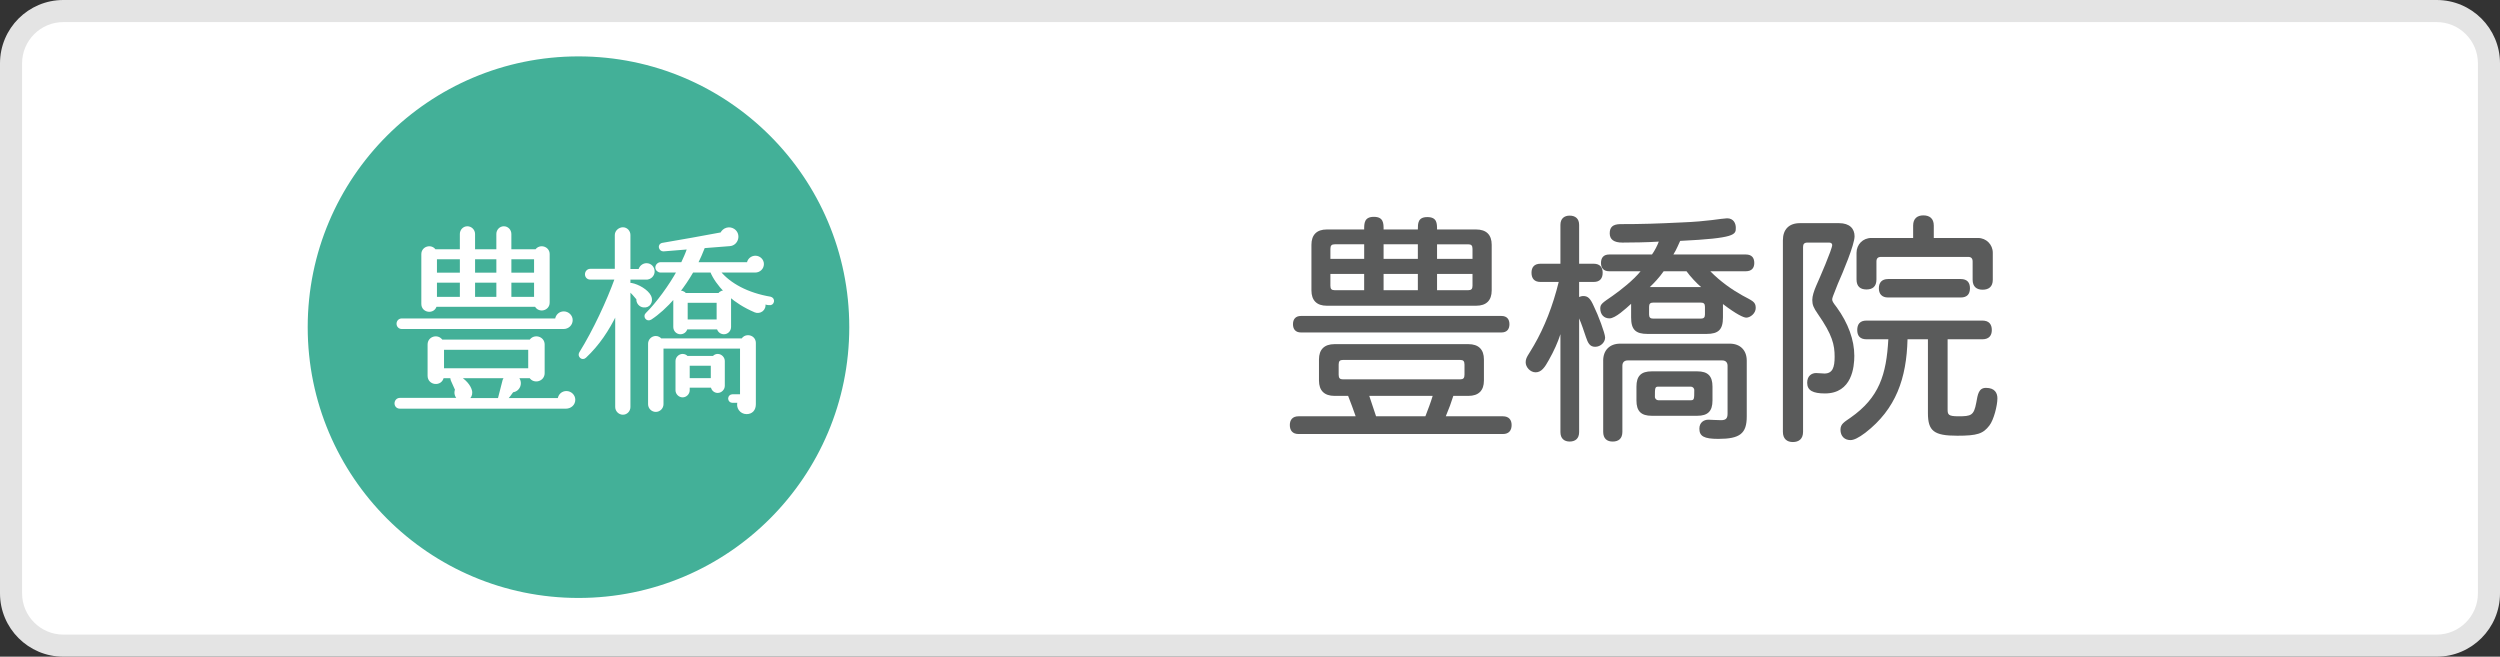
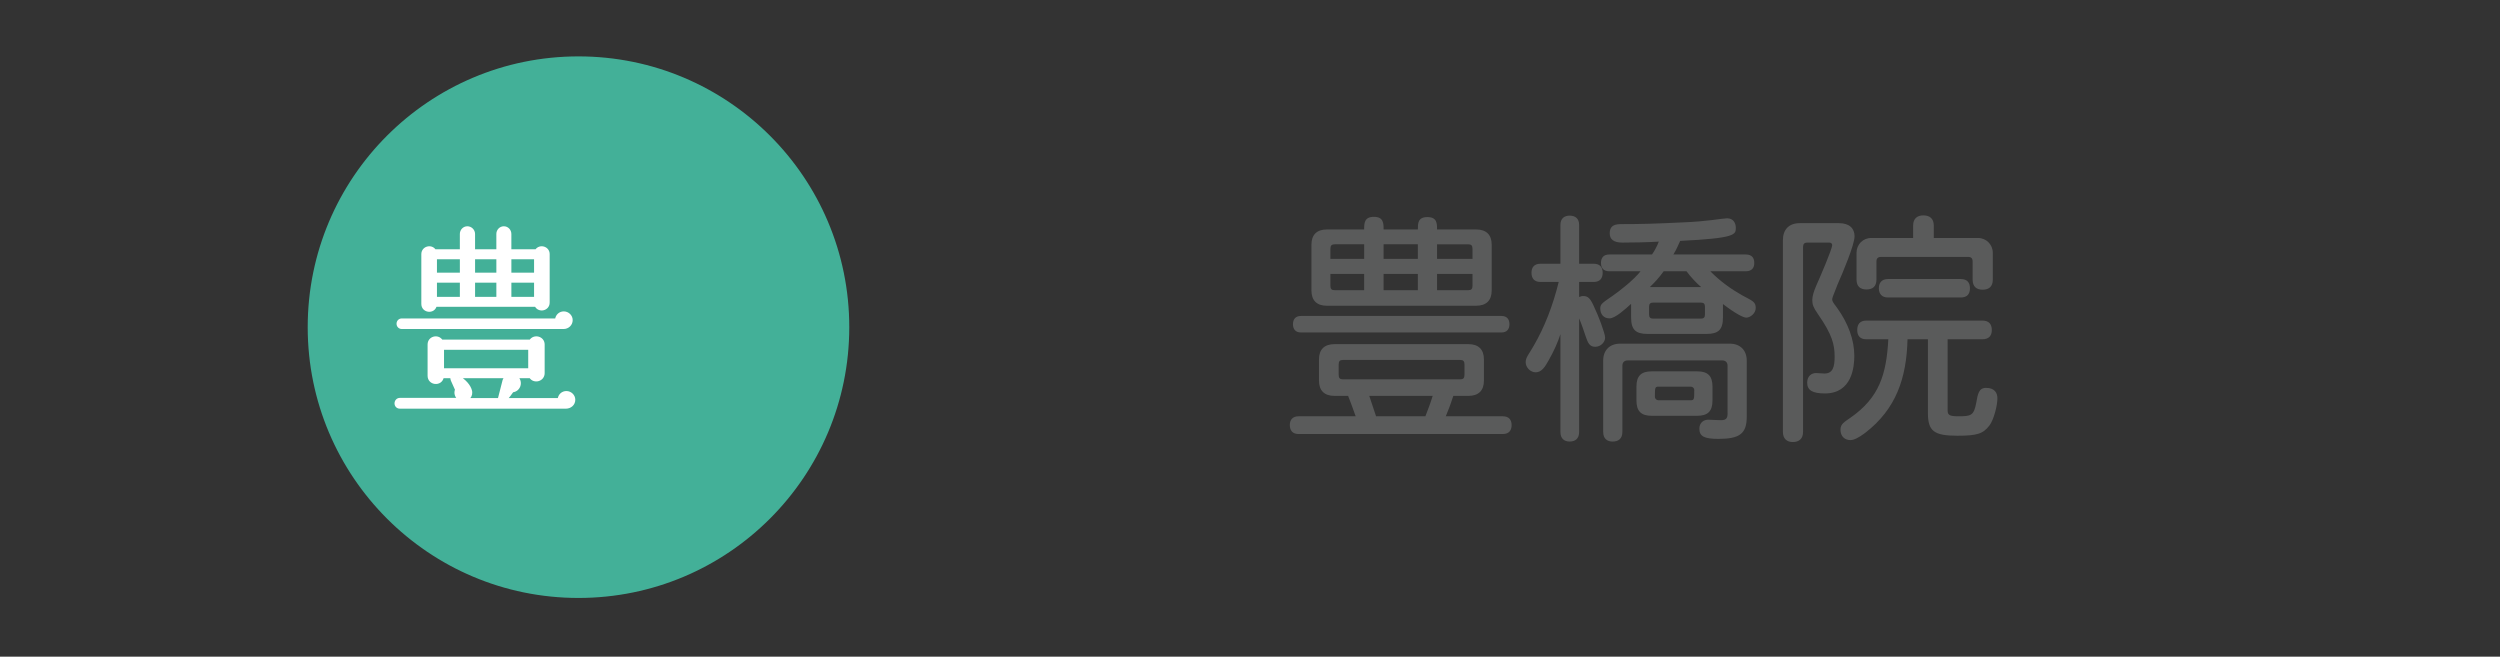
<svg xmlns="http://www.w3.org/2000/svg" id="_レイヤー_4" viewBox="0 0 226.435 59.478">
  <rect x="0" y="0" width="226.435" height="59.478" fill="#333333" stroke="none" />
  <defs>
    <style>.cls-1{stroke:#fff;stroke-miterlimit:10;stroke-width:.191px;}.cls-1,.cls-2{fill:#fff;}.cls-3{fill:#e4e4e4;}.cls-3,.cls-2,.cls-4,.cls-5{stroke-width:0px;}.cls-4{fill:#43b098;}.cls-5{fill:#5a5b5b;}</style>
  </defs>
-   <rect class="cls-2" x="1" y="1" width="224.435" height="57.478" rx="4.739" ry="4.739" />
-   <path class="cls-3" d="M220.696,2c2.062,0,3.739,1.677,3.739,3.739v48c0,2.062-1.677,3.739-3.739,3.739H5.739c-2.062,0-3.739-1.677-3.739-3.739V5.739c0-2.062,1.677-3.739,3.739-3.739h214.957M220.696,0H5.739C2.57,0,0,2.569,0,5.739v48c0,3.17,2.57,5.739,5.739,5.739h214.957c3.17,0,5.739-2.569,5.739-5.739V5.739c0-3.17-2.57-5.739-5.739-5.739h0Z" />
  <path class="cls-5" d="M131.633,35.857c-.198.638-.374,1.1-.683,1.848h5.172c.549,0,.791.33.791.792,0,.484-.242.814-.791.814h-18.506c-.55,0-.791-.33-.791-.814,0-.462.241-.792.791-.792h5.172c-.199-.572-.441-1.232-.683-1.848h-1.232c-.924,0-1.408-.484-1.408-1.386v-1.915c0-.902.484-1.386,1.408-1.386h12.124c.924,0,1.408.484,1.408,1.386v1.915c0,.902-.484,1.386-1.408,1.386h-1.364ZM117.837,30.113c-.506,0-.727-.308-.727-.748s.221-.748.727-.748h18.152c.506,0,.727.308.727.748s-.221.748-.727.748h-18.152ZM128.421,20.784c0-.55,0-1.122.857-1.122.881,0,.881.572.881,1.122h3.542c.924,0,1.408.484,1.408,1.386v4.136c0,.902-.484,1.386-1.408,1.386h-13.532c-.902,0-1.387-.484-1.387-1.386v-4.136c0-.902.484-1.386,1.387-1.386h3.389c0-.55,0-1.144.88-1.144s.88.594.88,1.144h3.104ZM123.558,22.127h-2.662c-.287,0-.396.11-.396.418v.902h3.059v-1.32ZM123.558,24.811h-3.059v1.078c0,.286.109.396.396.396h2.662v-1.474ZM121.644,32.6c-.286,0-.396.11-.396.418v.924c0,.308.11.418.396.418h10.605c.285,0,.396-.11.396-.418v-.924c0-.308-.111-.418-.396-.418h-10.605ZM124.02,35.857c.22.638.418,1.254.616,1.848h4.467c.242-.638.462-1.188.66-1.848h-5.743ZM128.421,22.127h-3.104v1.32h3.104v-1.32ZM128.421,24.811h-3.104v1.474h3.104v-1.474ZM130.159,22.127v1.32h3.212v-.902c0-.308-.11-.418-.396-.418h-2.816ZM130.159,24.811v1.474h2.816c.285,0,.396-.11.396-.396v-1.078h-3.212Z" />
  <path class="cls-5" d="M143.027,23.887h1.319c.572,0,.814.33.814.814,0,.506-.242.836-.814.836h-1.319v1.364c.11-.044.241-.088.374-.088.418,0,.639.198.968.946.374.748,1.013,2.442,1.013,2.816,0,.418-.396.836-.902.836s-.66-.374-.836-.88c-.198-.572-.375-1.144-.616-1.694v10.297c0,.594-.353.858-.858.858-.484,0-.836-.264-.836-.858v-8.867c-.221.704-.594,1.54-1.057,2.354-.352.638-.66,1.101-1.188,1.101-.484,0-.902-.462-.902-.902,0-.462.264-.682.748-1.54.946-1.628,1.717-3.587,2.244-5.743h-1.65c-.572,0-.814-.33-.814-.836,0-.484.242-.814.814-.814h1.805v-3.521c0-.572.352-.836.836-.836.506,0,.858.264.858.836v3.521ZM149.628,23.05c.264-.374.484-.814.616-1.166-.99.066-2.509.088-3.3.088-.771,0-1.145-.286-1.145-.836,0-.572.285-.814.924-.836,2.047,0,3.322-.044,5.611-.154,2.354-.088,3.52-.352,4.092-.374.594,0,.793.462.793.858,0,.616,0,.946-5.039,1.188-.133.264-.33.792-.616,1.232h6.558c.549,0,.77.308.77.77,0,.44-.221.749-.77.749h-3.213c.924.946,1.98,1.672,2.883,2.178.924.506,1.231.572,1.231,1.144,0,.506-.506.88-.858.88-.242,0-.902-.308-2.111-1.232v1.21c0,1.1-.396,1.497-1.497,1.497h-5.325c-1.1,0-1.496-.396-1.496-1.497v-1.232c-.483.44-1.43,1.32-1.958,1.32-.506,0-.836-.352-.836-.902,0-.396.198-.506,1.122-1.144.748-.528,1.871-1.408,2.53-2.222h-2.839c-.527,0-.748-.308-.748-.749,0-.462.221-.77.748-.77h3.873ZM145.206,32.666c0-.946.594-1.54,1.539-1.54h9.924c.946,0,1.541.594,1.541,1.54v5.061c0,1.54-.617,2.024-2.575,2.024-1.298,0-1.716-.242-1.716-.924,0-.572.418-.814.814-.814.176,0,.726.044,1.144.044.44,0,.595-.154.595-.594v-4.334c0-.308-.177-.484-.484-.484h-8.56c-.308,0-.483.176-.483.484v5.985c0,.616-.353.88-.881.88-.506,0-.857-.264-.857-.88v-6.447ZM148.22,35.02c0-.968.418-1.386,1.387-1.386h4.114c.968,0,1.386.418,1.386,1.386v1.254c0,.968-.418,1.386-1.386,1.386h-4.114c-.969,0-1.387-.418-1.387-1.386v-1.254ZM149.738,27.407c-.265,0-.374.11-.374.374v.704c0,.264.109.374.374.374h4.312c.265,0,.374-.11.374-.374v-.704c0-.264-.109-.374-.374-.374h-4.312ZM150.685,24.569c-.396.572-.902,1.1-1.254,1.43h4.643c-.396-.33-.99-.968-1.32-1.43h-2.068ZM150.2,35.02c-.309,0-.309.132-.309.924,0,.176.154.308.309.308h2.948c.308,0,.308-.132.308-.924,0-.176-.153-.308-.308-.308h-2.948Z" />
  <path class="cls-5" d="M161.485,21.753c0-.968.549-1.541,1.539-1.541h3.543c.969,0,1.408.506,1.408,1.188,0,.771-1.078,3.323-1.518,4.313-.484,1.232-.507,1.254-.507,1.43,0,.132.11.308.418.704,1.034,1.43,1.585,2.948,1.585,4.378,0,.99-.199,3.411-2.663,3.411-1.078,0-1.606-.264-1.606-.968,0-.638.418-.88.814-.88.133,0,.639.044.748.044.748,0,.924-.572.924-1.518,0-1.079-.197-1.98-1.518-3.873-.396-.572-.506-.836-.506-1.276,0-.352.154-.814.352-1.276.286-.638,1.452-3.322,1.452-3.696,0-.132-.11-.22-.265-.22h-1.979c-.286,0-.396.132-.396.396v16.745c0,.638-.375.924-.925.924-.528,0-.901-.286-.901-.924v-17.36ZM176.403,30.73v6.359c0,.462.065.616.968.616,1.166,0,1.408-.066,1.628-1.232.133-.77.221-1.342.881-1.342.813,0,1.033.484,1.033.946,0,.66-.33,1.958-.726,2.464-.572.748-1.101.924-2.905.924-2.111,0-2.662-.418-2.662-2.046v-6.689h-1.848c-.088,3.521-1.034,6.315-3.828,8.471-.617.462-1.035.66-1.343.66-.507,0-.902-.33-.902-.946,0-.528.374-.704.902-1.078,2.618-1.826,3.257-3.917,3.433-7.107h-1.98c-.594,0-.836-.33-.836-.836,0-.528.242-.858.836-.858h10.496c.594,0,.857.33.857.858,0,.506-.264.836-.857.836h-3.146ZM175.148,21.554h4.005c.748,0,1.342.594,1.342,1.342v2.442c0,.638-.373.902-.924.902-.528,0-.902-.264-.902-.902v-1.65c0-.286-.132-.418-.396-.418h-7.898c-.286,0-.418.132-.418.418v1.628c0,.638-.352.902-.902.902s-.902-.264-.902-.902v-2.42c0-.748.572-1.342,1.342-1.342h3.785v-1.122c0-.638.374-.924.924-.924.572,0,.946.286.946.924v1.122ZM171.013,26.945c-.572,0-.837-.33-.837-.836,0-.506.265-.836.837-.836h6.578c.594,0,.836.33.836.836,0,.506-.242.836-.836.836h-6.578Z" />
  <circle class="cls-4" cx="52.396" cy="29.633" r="24.526" />
  <path class="cls-1" d="M51.263,36.919h-15.05c-.22,0-.384-.164-.384-.383s.164-.402.384-.402h5.352c-.274-.183-.384-.53-.256-.84-.073-.183-.329-.73-.384-.858-.036-.073-.055-.183-.019-.274h-.804c-.146.767-1.278.658-1.278-.128v-2.831c0-.657.84-.876,1.188-.347h8.018c.348-.53,1.206-.311,1.206.347v2.594c0,.658-.858.895-1.206.365h-1.187c.456.438.219,1.206-.42,1.278-.165.256-.384.512-.548.712h4.73c.036-.365.328-.639.693-.639.384,0,.713.311.713.694,0,.42-.348.712-.749.712ZM51.043,29.705h-14.647c-.22,0-.384-.165-.384-.384s.164-.383.384-.383h13.972c.037-.365.329-.639.694-.639.384,0,.713.311.713.694,0,.402-.329.712-.731.712ZM49.691,27.403c0,.657-.876.858-1.169.292h-9.059c-.183.694-1.206.548-1.206-.164v-4.512c0-.621.804-.84,1.133-.347h2.356v-1.479c0-.329.255-.603.584-.603s.603.274.603.603v1.479h2.119v-1.479c0-.329.256-.603.584-.603.329,0,.585.274.585.603v1.479h2.338c.329-.493,1.132-.274,1.132.347v4.384ZM39.481,24.792h2.266v-1.407h-2.266v1.407ZM39.481,26.983h2.266v-1.479h-2.266v1.479ZM40.121,33.449h7.817v-1.863h-7.817v1.863ZM41.619,34.161c.73.457,1.022,1.004,1.059,1.352.019.274-.109.493-.311.639h2.813l.438-1.717c.036-.109.109-.201.183-.274h-4.183ZM42.934,24.792h2.119v-1.407h-2.119v1.407ZM42.934,26.983h2.119v-1.479h-2.119v1.479ZM46.222,24.792h2.246v-1.407h-2.246v1.407ZM46.222,26.983h2.246v-1.479h-2.246v1.479Z" />
-   <path class="cls-1" d="M58.557,25.23h-1.552v.53c.055-.018.128-.055.183-.037.603.11,1.442.584,1.698,1.114.22.457-.073.986-.603.913-.329-.036-.585-.347-.548-.676-.164-.201-.53-.621-.73-.803v10.593c0,.329-.256.603-.585.603-.328,0-.603-.274-.603-.603v-8.493c-.749,1.534-1.607,2.831-2.812,3.963-.274.256-.621-.091-.457-.365,1.261-2.027,2.503-4.712,3.233-6.74h-2.32c-.219,0-.383-.164-.383-.383s.164-.402.383-.402h2.32v-3.16c0-.329.311-.603.639-.603.329,0,.585.274.585.603v3.178h.913c.055-.292.329-.529.639-.529.366,0,.64.292.64.657,0,.347-.292.639-.64.639ZM69.681,27.549c-.146-.018-.311-.055-.457-.091.128.603-.42.913-.822.749-.985-.42-1.734-.914-2.301-1.407.019.055.019.11.019.165v2.648c0,.311-.238.566-.549.566-.273,0-.492-.183-.548-.438h-2.849c-.055.255-.274.438-.548.438-.311,0-.548-.255-.548-.566v-2.685c-.713.822-1.462,1.498-2.138,1.936-.347.219-.621-.219-.384-.438.969-.95,2.138-2.575,2.831-3.835h-1.552c-.201,0-.384-.165-.384-.365s.183-.383.384-.383h1.936c.201-.42.402-.877.566-1.352l-2.246.183c-.329.018-.493-.512-.073-.585,1.369-.237,4.018-.694,5.314-.95.201-.42.713-.584,1.114-.329.603.402.348,1.333-.347,1.388l-2.338.183c-.201.53-.42,1.004-.64,1.461h4.621c.037-.329.329-.585.676-.585.365,0,.676.292.676.658,0,.384-.311.676-.694.676h-3.251c.932,1.151,2.558,2.027,4.621,2.375.165.037.274.183.237.347-.036.164-.164.255-.328.237ZM68.365,36.609c0,.512-.292.804-.749.804-.529,0-.895-.529-.712-1.022h-.566c-.164,0-.292-.128-.292-.292s.128-.292.292-.292h.785v-4.329h-7.123v5.132c0,.329-.273.603-.603.603s-.603-.274-.603-.603v-5.479c0-.329.273-.603.603-.603.183,0,.347.091.456.219h7.379c.11-.183.293-.292.512-.292.348,0,.621.255.621.603v5.552ZM65.553,34.946c0,.292-.256.548-.548.548-.274,0-.493-.201-.53-.475h-2.101v.329c0,.292-.255.548-.548.548-.292,0-.548-.256-.548-.548v-2.648c0-.292.256-.548.548-.548.165,0,.311.073.402.183h2.393c.091-.109.219-.183.384-.183.292,0,.548.256.548.548v2.246ZM64.42,24.59h-1.698c-.402.694-.822,1.315-1.242,1.845.219-.055.457.019.603.201h3.032c.128-.183.365-.274.584-.219-.565-.566-1.059-1.26-1.278-1.827ZM62.191,29.029h2.813v-1.699h-2.813v1.699ZM62.374,34.344h2.101v-1.315h-2.101v1.315Z" />
</svg>